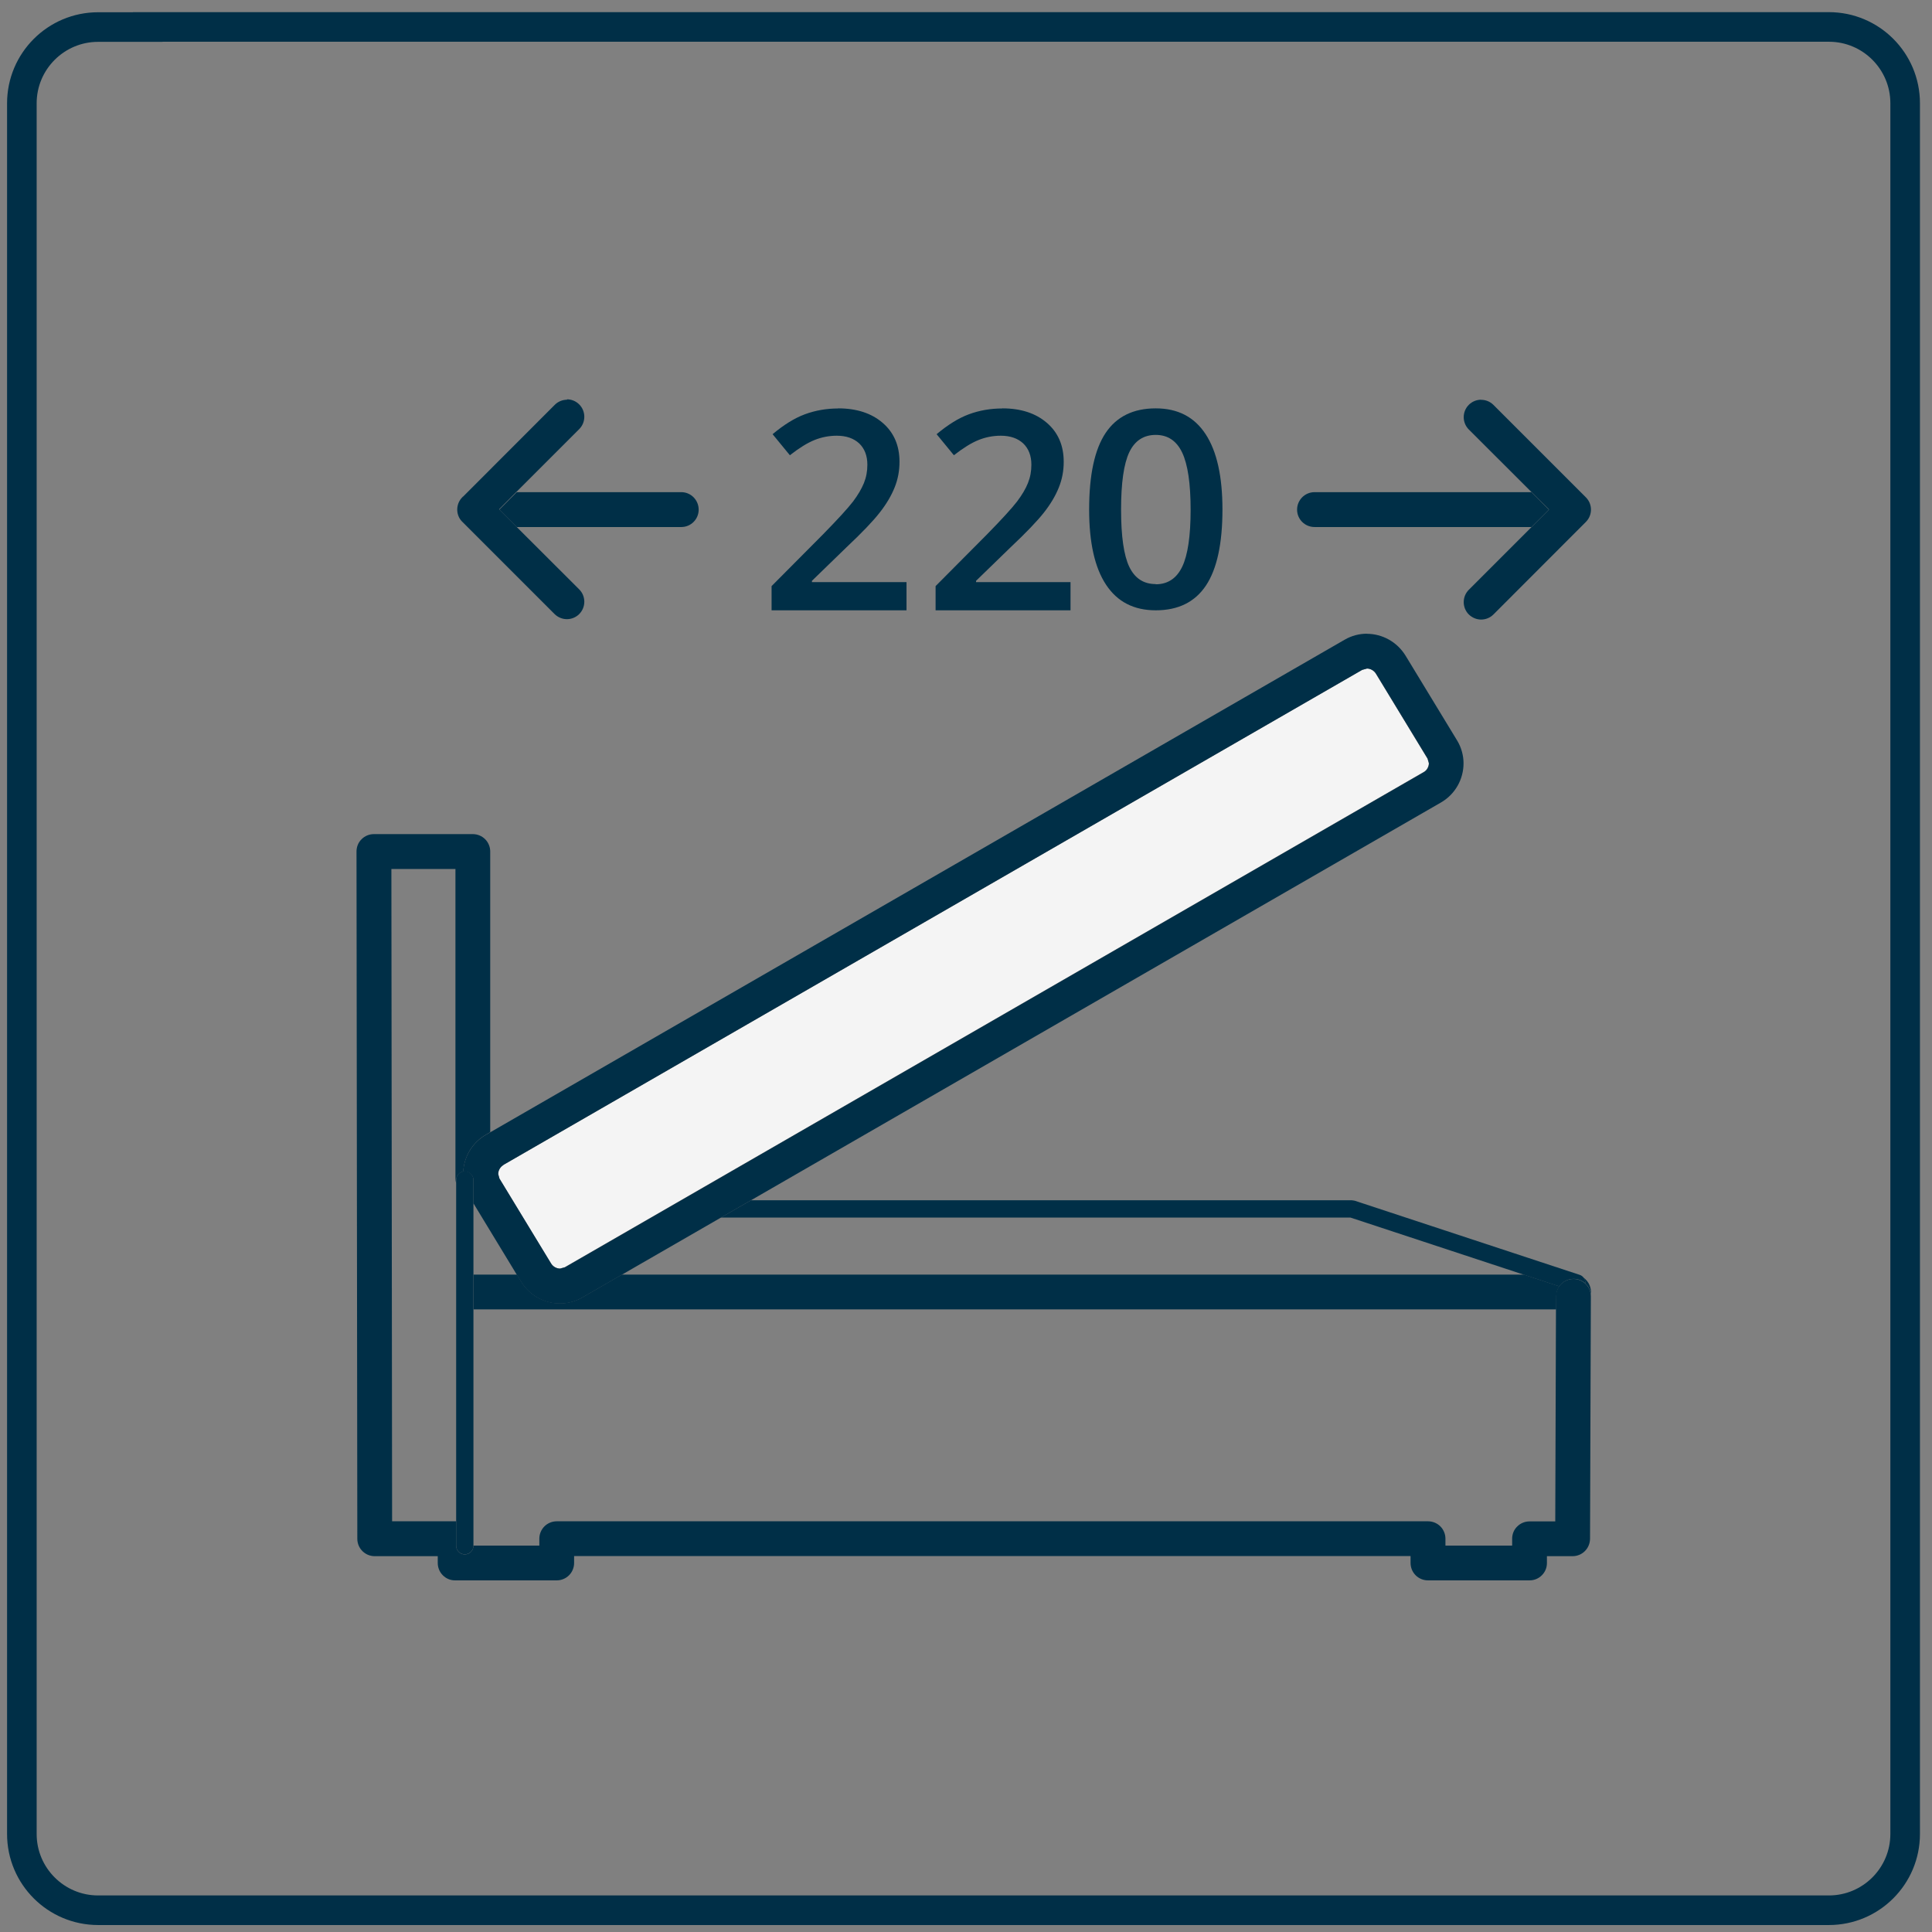
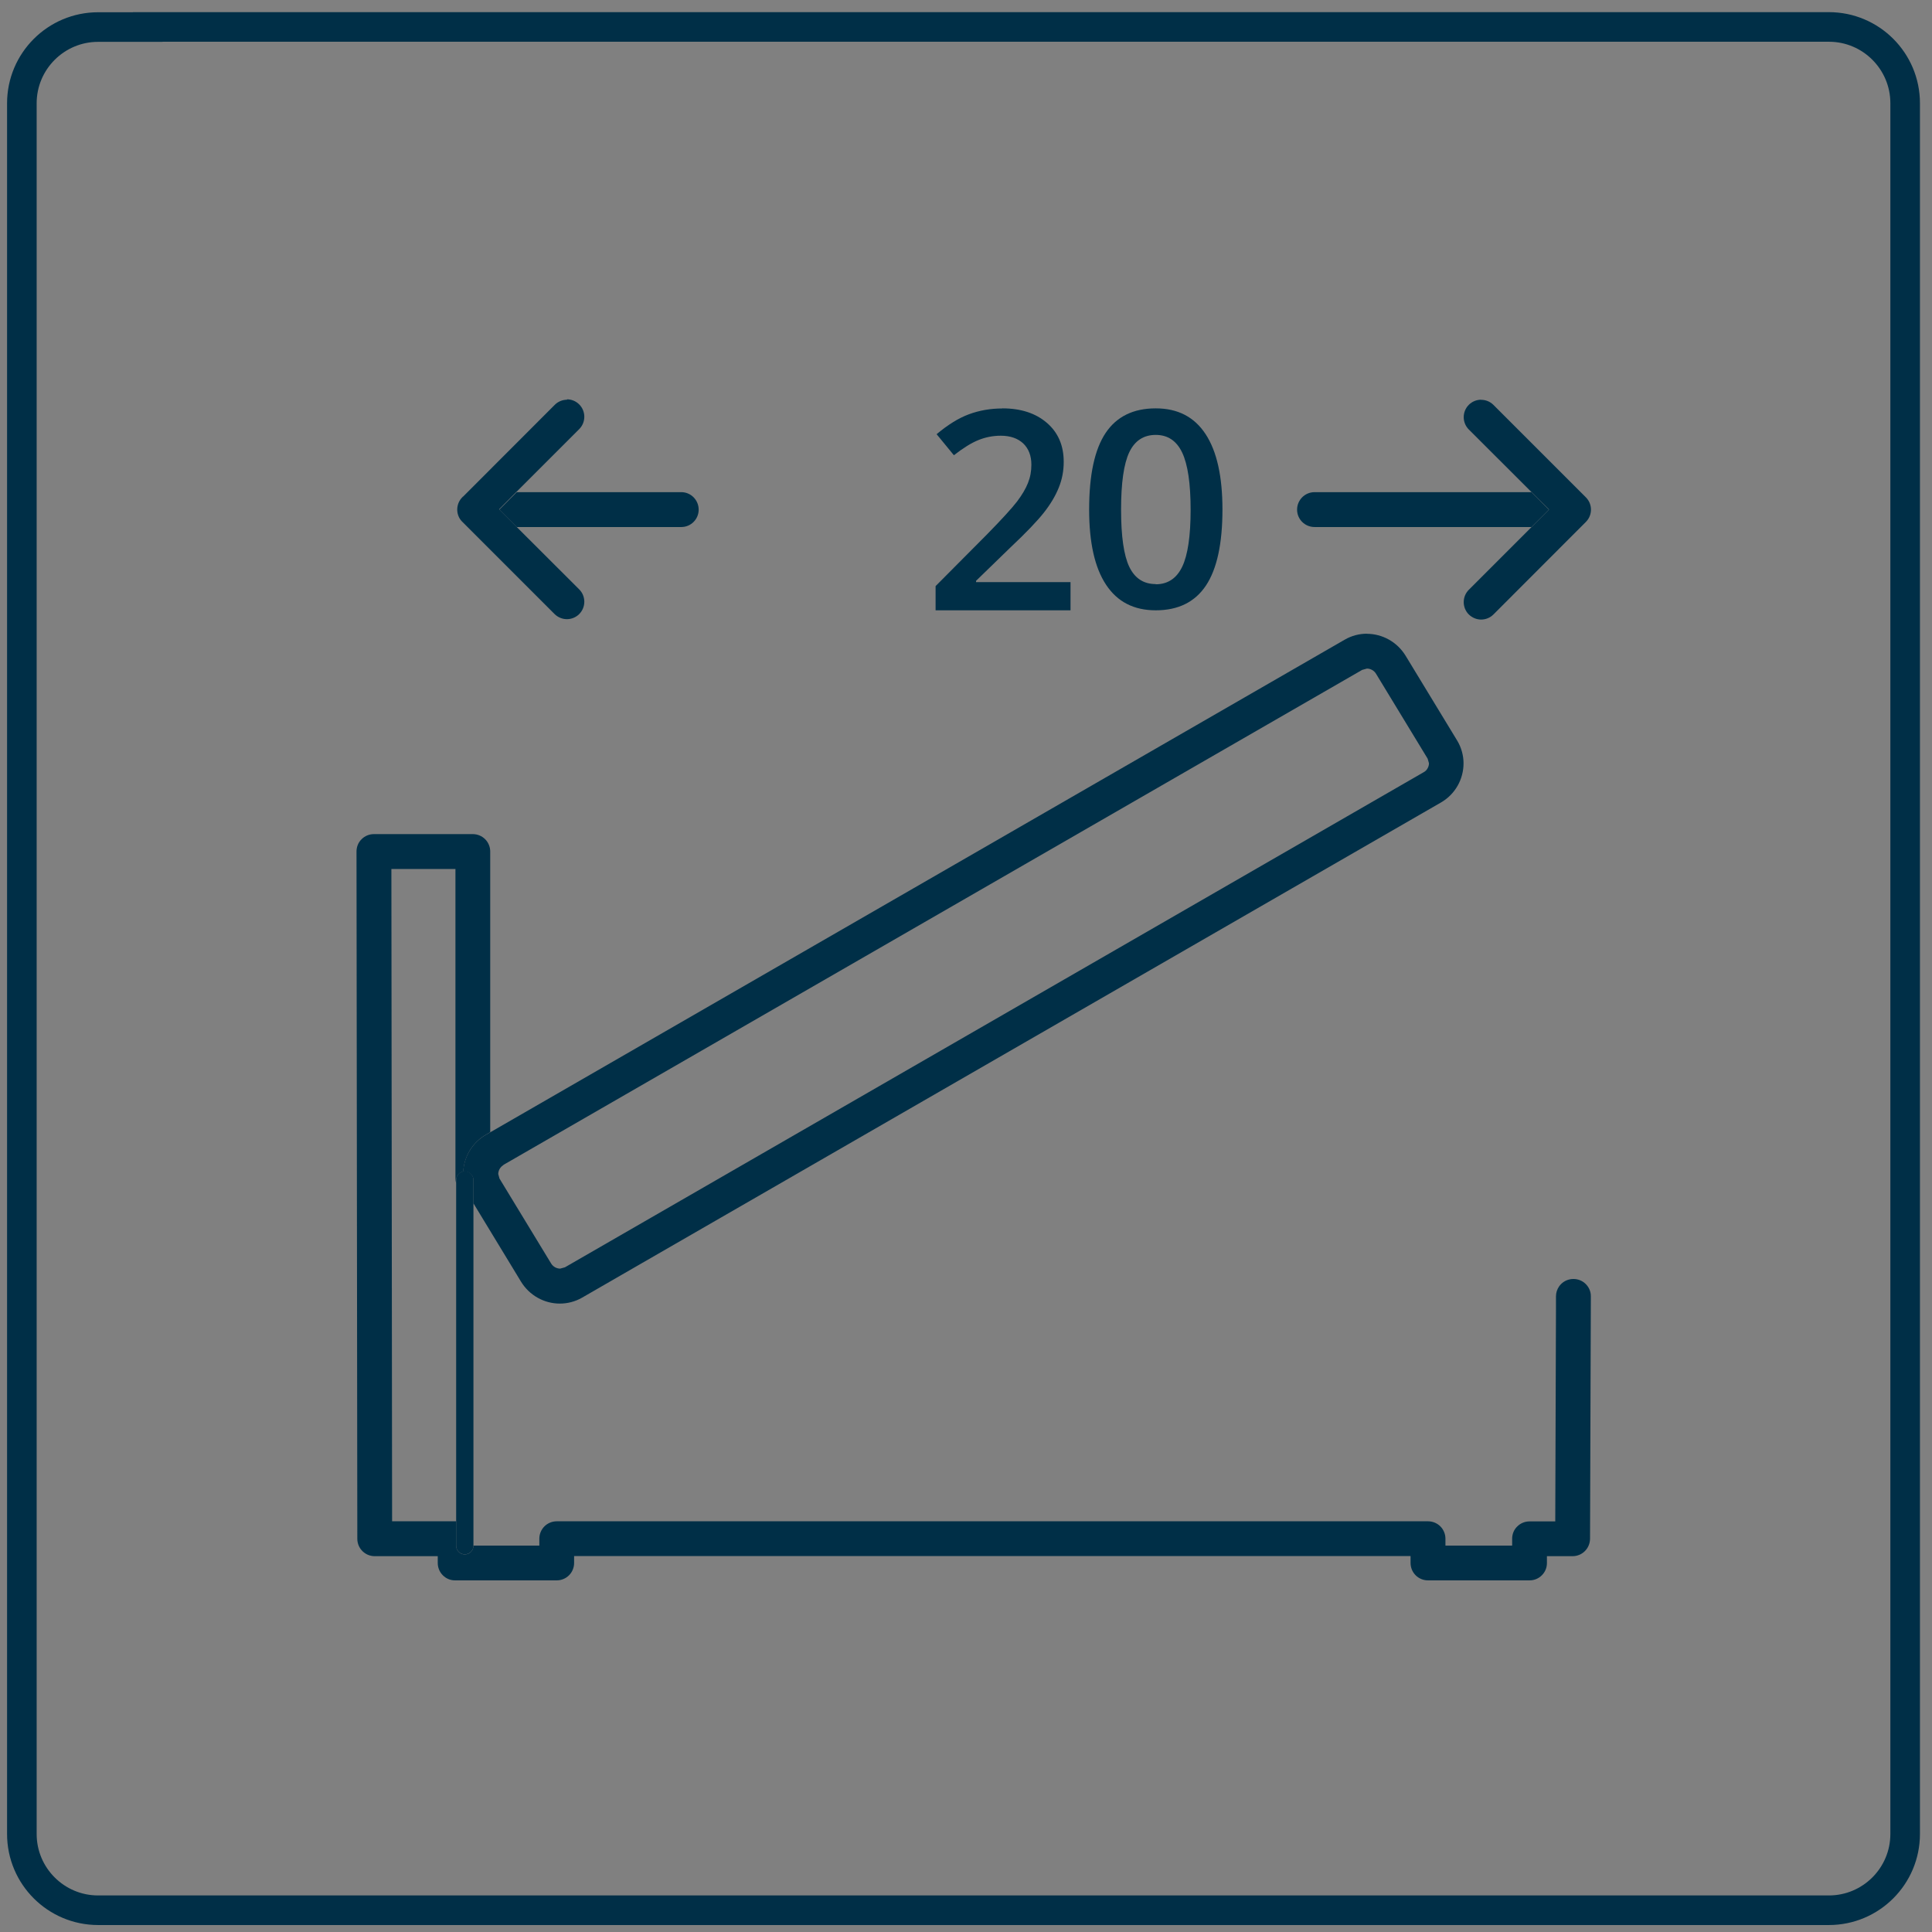
<svg xmlns="http://www.w3.org/2000/svg" xml:space="preserve" width="19mm" height="19mm" version="1.0" style="shape-rendering:geometricPrecision; text-rendering:geometricPrecision; image-rendering:optimizeQuality; fill-rule:evenodd; clip-rule:evenodd" viewBox="0 0 19 19">
  <rect x="0" y="0" width="19" height="19" fill="#808080" stroke="none" />
  <defs>
    <style type="text/css">
   
    .str0 {stroke:#002F47;stroke-width:0.291;stroke-miterlimit:22.926}
    .fil0 {fill:none}
    .fil1 {fill:#002F47;fill-rule:nonzero}
    .fil2 {fill:#F4F4F4;fill-rule:nonzero}
   
  </style>
  </defs>
  <g id="Warstwa_x0020_1">
    <path class="fil0 str0" d="M1.452 0.265l16.534 0c0.414,0 0.75,0.336 0.75,0.75l0 17.021c0,0.414 -0.336,0.75 -0.75,0.75l-17.021 0c-0.414,-0 -0.75,-0.336 -0.75,-0.75l-0 -17.02c0,-0.414 0.336,-0.75 0.75,-0.75l0.487 -0z" />
-     <path class="fil1" d="M14.982 12.535l-8.867 0 -0.39 0.225 -0 0c-0.068,0.039 -0.144,0.058 -0.218,0.058 -0.153,0 -0.3,-0.079 -0.383,-0.217l0 0 -0.04 -0.066 -0.415 0c-0.004,0 -0.008,0 -0.012,0l0 0.342c0.004,0 0.008,0 0.012,0l10.635 0 0.001 -0.13c0,-0.036 0.011,-0.069 0.03,-0.097l-0.352 -0.116zm0.592 0.031c0.012,0.016 0.018,0.036 0.017,0.056 0.029,0.027 0.049,0.064 0.054,0.105 0.001,-0.007 0.001,-0.014 0.001,-0.021 0,-0.058 -0.029,-0.109 -0.072,-0.14z" />
-     <path class="fil1" d="M13.295 11.804l-5.91 0 -0.296 0.17 6.192 0 1.702 0.561 0.351 0.116c0.031,-0.045 0.083,-0.074 0.141,-0.074l0.001 0c0.045,0 0.085,0.017 0.116,0.045 0.001,-0.021 -0.005,-0.04 -0.017,-0.056 -0.01,-0.013 -0.024,-0.024 -0.041,-0.029l-2.212 -0.729 -0.027 -0.004z" />
    <path class="fil1" d="M4.65 8.203l-0.973 0c-0.046,0 -0.089,0.018 -0.121,0.05 -0.033,0.032 -0.05,0.076 -0.05,0.122l0.008 6.758c0,0.095 0.077,0.171 0.171,0.171l0.62 0 0 0.067c0,0.046 0.018,0.089 0.05,0.121 0.033,0.033 0.075,0.05 0.121,0.05l0.999 0c0.045,0 0.089,-0.018 0.121,-0.05 0.032,-0.032 0.05,-0.076 0.05,-0.121l0 -0.068 5.454 0 2.772 0 0 0.068c0,0.045 0.018,0.089 0.05,0.121 0.032,0.032 0.076,0.05 0.121,0.05l0.999 0c0.046,0 0.089,-0.018 0.121,-0.05 0.033,-0.033 0.05,-0.075 0.05,-0.121l0 -0.067 0.252 0c0.095,0 0.171,-0.076 0.172,-0.171l0.008 -2.384c0,-0.007 -0,-0.014 -0.001,-0.021 -0.005,-0.042 -0.025,-0.078 -0.054,-0.105 -0.03,-0.028 -0.071,-0.045 -0.116,-0.045l-0.001 0c-0.059,0 -0.11,0.029 -0.141,0.074 -0.019,0.028 -0.03,0.061 -0.03,0.097l-0 0.13 -0.007 2.083 -0.253 0c-0.046,0 -0.089,0.018 -0.121,0.05 -0.033,0.032 -0.05,0.075 -0.05,0.121l0 0.067 -0.656 0 0 -0.068c0,-0.045 -0.018,-0.089 -0.05,-0.121 -0.032,-0.032 -0.076,-0.05 -0.121,-0.05l-2.944 0 -5.625 0c-0.045,0 -0.089,0.018 -0.121,0.05 -0.032,0.032 -0.05,0.076 -0.05,0.121l0 0.068 -0.648 0 0 0.002c0,0.047 -0.038,0.085 -0.085,0.085 -0.047,0 -0.085,-0.038 -0.085,-0.085l0 -0.241c-0.003,-0 -0.006,-0 -0.009,-0l-0.621 0 -0.007 -6.415 0.63 0 0 3.042c0,0.017 0.003,0.034 0.007,0.049l0 -0.032c0,-0.042 0.03,-0.076 0.07,-0.084 0.008,-0.145 0.087,-0.283 0.221,-0.361l0 0 0.029 0.049 0 0 -0.029 -0.049 0.044 -0.026 0 -2.76c0,-0.045 -0.018,-0.089 -0.05,-0.121 -0.032,-0.032 -0.076,-0.05 -0.121,-0.05z" />
-     <path class="fil2" d="M13.443 6.575l-0.047 0.013 -8.447 4.869 0 0c-0.031,0.018 -0.051,0.054 -0.051,0.087l0.012 0.045 0.507 0.834 0 0c0.02,0.034 0.056,0.052 0.09,0.052l0 0 0.047 -0.013 8.447 -4.87 0 0c0.031,-0.017 0.05,-0.053 0.05,-0.087l-0.013 -0.045 0 0 -0.507 -0.834 0 -0c-0.021,-0.034 -0.057,-0.052 -0.09,-0.052z" />
    <path class="fil1" d="M13.443 6.232c-0.074,0 -0.15,0.019 -0.219,0.059l-8.402 4.844 -0.045 0.026 0.029 0.05 0.057 0.099 0.086 0.148 -0.086 -0.148 -0.057 -0.099 -0.029 -0.05 0 0c-0.134,0.078 -0.213,0.215 -0.222,0.361 0.005,-0.001 0.011,-0.001 0.016,-0.001 0.047,0 0.085,0.038 0.085,0.085l0 0.228 0.427 0.703 0.04 0.066 0 -0c0.084,0.138 0.23,0.217 0.383,0.217 0.074,0 0.15,-0.019 0.218,-0.058l0 -0 0.39 -0.225 0.973 -0.561 0.295 -0.17 6.789 -3.914 -0 0c0.142,-0.082 0.222,-0.231 0.222,-0.385 0,-0.075 -0.02,-0.153 -0.062,-0.223l-0 0 -0.507 -0.834 0 0c-0.084,-0.138 -0.23,-0.217 -0.383,-0.217zm-8.494 5.225l8.447 -4.869 0.047 -0.013c0.034,0 0.07,0.018 0.09,0.052l0 0 0.507 0.834 -0 -0 0.013 0.045c0,0.034 -0.019,0.07 -0.05,0.087l-0 0 -8.447 4.87 -0.047 0.013 -0 0c-0.034,0 -0.07,-0.018 -0.09,-0.052l-0 0 -0.507 -0.834 -0.012 -0.044c0,-0.034 0.019,-0.07 0.051,-0.088l0 0zm0.606 1.006l-0.606 -1.006z" />
    <path class="fil1" d="M4.571 11.519c-0.005,0 -0.011,0 -0.015,0.001 -0.04,0.007 -0.07,0.042 -0.07,0.084l0 0.032 0 3.324 0 0.241c0,0.047 0.038,0.085 0.085,0.085 0.047,0 0.085,-0.038 0.085,-0.085l0 -0.002 0 -2.323 0 -0.342 0 -0.703 0 -0.228c0,-0.047 -0.038,-0.085 -0.085,-0.085z" />
-     <path class="fil1" d="M8.244 4.017c-0.116,0 -0.225,0.019 -0.328,0.057 -0.103,0.038 -0.208,0.104 -0.318,0.196l0.17 0.207c0.092,-0.072 0.173,-0.122 0.243,-0.15 0.07,-0.028 0.143,-0.042 0.218,-0.042 0.094,0 0.167,0.026 0.221,0.076 0.053,0.051 0.08,0.121 0.08,0.209 0,0.065 -0.011,0.124 -0.034,0.181 -0.023,0.056 -0.058,0.116 -0.106,0.18 -0.049,0.064 -0.147,0.172 -0.297,0.325l-0.505 0.508 0 0.238 1.327 0 0 -0.277 -0.93 0 0 -0.013 0.34 -0.33c0.153,-0.144 0.262,-0.258 0.327,-0.342 0.066,-0.084 0.114,-0.166 0.146,-0.246 0.032,-0.079 0.048,-0.163 0.048,-0.252 0,-0.161 -0.055,-0.288 -0.165,-0.383 -0.11,-0.095 -0.256,-0.143 -0.438,-0.143z" />
    <path class="fil1" d="M9.857 4.017c-0.116,0 -0.225,0.019 -0.328,0.057 -0.103,0.038 -0.208,0.104 -0.318,0.196l0.17 0.207c0.092,-0.072 0.173,-0.122 0.243,-0.15 0.07,-0.028 0.142,-0.042 0.218,-0.042 0.094,0 0.167,0.026 0.221,0.076 0.053,0.051 0.08,0.121 0.08,0.209 0,0.065 -0.011,0.124 -0.034,0.181 -0.022,0.056 -0.058,0.116 -0.106,0.18 -0.049,0.064 -0.147,0.172 -0.297,0.325l-0.505 0.508 0 0.238 1.327 0 0 -0.277 -0.929 0 0 -0.013 0.34 -0.33c0.153,-0.144 0.262,-0.258 0.328,-0.342 0.066,-0.084 0.114,-0.166 0.146,-0.246 0.032,-0.079 0.048,-0.163 0.048,-0.252 0,-0.161 -0.055,-0.288 -0.165,-0.383 -0.11,-0.095 -0.256,-0.143 -0.438,-0.143z" />
    <path class="fil1" d="M11.366 4.016c-0.221,0 -0.385,0.081 -0.493,0.242 -0.108,0.162 -0.162,0.412 -0.162,0.753 0,0.325 0.055,0.571 0.166,0.739 0.111,0.168 0.273,0.252 0.489,0.252 0.222,0 0.386,-0.082 0.494,-0.244 0.108,-0.163 0.162,-0.412 0.162,-0.747 0,-0.326 -0.055,-0.573 -0.166,-0.742 -0.111,-0.169 -0.274,-0.253 -0.49,-0.253zm0 1.728c-0.119,0 -0.205,-0.056 -0.26,-0.169 -0.054,-0.113 -0.081,-0.301 -0.081,-0.563 0,-0.263 0.027,-0.452 0.081,-0.565 0.054,-0.113 0.141,-0.17 0.26,-0.17 0.118,0 0.205,0.058 0.26,0.174 0.055,0.116 0.083,0.303 0.083,0.562 0,0.259 -0.028,0.447 -0.083,0.561 -0.055,0.114 -0.142,0.172 -0.26,0.172z" />
-     <path class="fil1" d="M6.7 4.84l-1.618 0 -0.171 0.172 0.171 0.171 1.618 0c0.095,0 0.171,-0.077 0.171,-0.171 0,-0.095 -0.077,-0.172 -0.171,-0.172zm-2.148 0.045c-0.034,0.031 -0.056,0.077 -0.056,0.127 0,0.04 0.014,0.077 0.037,0.106 -0.053,-0.067 -0.049,-0.165 0.013,-0.228l0.005 -0.006zm-0.018 0.233c0,0.001 0.001,0.001 0.001,0.002 -0,-0.001 -0.001,-0.001 -0.001,-0.002zm0.001 0.002c0,0.001 0.001,0.001 0.001,0.001 -0,-0 -0.001,-0.001 -0.001,-0.001zm0.001 0.002c0,0 0.001,0.001 0.001,0.001 -0,-0 -0.001,-0.001 -0.001,-0.001zm0.001 0.002c0,0 0.001,0.001 0.001,0.001 -0,-0 -0.001,-0.001 -0.001,-0.001zm0.002 0.002c0,0 0,0 0.001,0.001 -0,-0 -0,-0 -0.001,-0.001zm0.001 0.001c0,0 0,0 0.001,0.001 -0,-0 -0,-0 -0.001,-0.001zm0.001 0.002c0,0 0,0 0,0 -0,0 -0,0 -0,0z" />
+     <path class="fil1" d="M6.7 4.84l-1.618 0 -0.171 0.172 0.171 0.171 1.618 0c0.095,0 0.171,-0.077 0.171,-0.171 0,-0.095 -0.077,-0.172 -0.171,-0.172zm-2.148 0.045c-0.034,0.031 -0.056,0.077 -0.056,0.127 0,0.04 0.014,0.077 0.037,0.106 -0.053,-0.067 -0.049,-0.165 0.013,-0.228l0.005 -0.006zm-0.018 0.233c0,0.001 0.001,0.001 0.001,0.002 -0,-0.001 -0.001,-0.001 -0.001,-0.002zm0.001 0.002zm0.001 0.002c0,0 0.001,0.001 0.001,0.001 -0,-0 -0.001,-0.001 -0.001,-0.001zm0.001 0.002c0,0 0.001,0.001 0.001,0.001 -0,-0 -0.001,-0.001 -0.001,-0.001zm0.002 0.002c0,0 0,0 0.001,0.001 -0,-0 -0,-0 -0.001,-0.001zm0.001 0.001c0,0 0,0 0.001,0.001 -0,-0 -0,-0 -0.001,-0.001zm0.001 0.002c0,0 0,0 0,0 -0,0 -0,0 -0,0z" />
    <path class="fil1" d="M15.061 4.84l-2.133 0c-0.095,0 -0.172,0.077 -0.172,0.172 0,0.095 0.077,0.171 0.172,0.171l2.133 0 0.171 -0.171 -0.171 -0.172z" />
    <path class="fil1" d="M5.577 3.931c-0.044,0 -0.088,0.017 -0.121,0.05l-0.903 0.904 -0.006 0.005c-0.062,0.062 -0.067,0.161 -0.013,0.228 0,0 0,0 0,0 0,0.001 0.001,0.001 0.001,0.001 0,0 0,0 0,0 0,0 0.001,0.001 0.001,0.001 0,0 0,0 0,0 0,0 0.001,0.001 0.001,0.001 0,0 0,0 0,0 0,0.001 0.001,0.001 0.001,0.001 0,0 0,0 0,0 0,0 0.001,0.001 0.001,0.001 0,0 0,0 0,0.001 0,0 0.001,0 0.001,0.001 0,0 0.001,0.001 0.001,0.001 0,0 0,0 0,0 0.001,0.001 0.003,0.003 0.004,0.004l0.909 0.909c0.034,0.033 0.078,0.05 0.121,0.05 0.044,0 0.088,-0.017 0.121,-0.05 0.067,-0.067 0.067,-0.176 0,-0.243l-0.617 -0.616 -0.171 -0.171 0.171 -0.172 0.617 -0.617c0.067,-0.067 0.067,-0.176 0,-0.243 -0.034,-0.034 -0.078,-0.05 -0.121,-0.05z" />
    <path class="fil1" d="M14.566 3.931c-0.044,0 -0.088,0.017 -0.121,0.05 -0.067,0.067 -0.067,0.176 0,0.243l0.617 0.616 0.172 0.171 -0.172 0.172 -0.617 0.617c-0.067,0.067 -0.067,0.176 0,0.243 0.034,0.033 0.078,0.05 0.121,0.05 0.044,0 0.088,-0.017 0.121,-0.05l0.909 -0.91c0.067,-0.067 0.067,-0.175 0,-0.242l-0.909 -0.909c-0.034,-0.034 -0.078,-0.05 -0.121,-0.05z" />
  </g>
</svg>